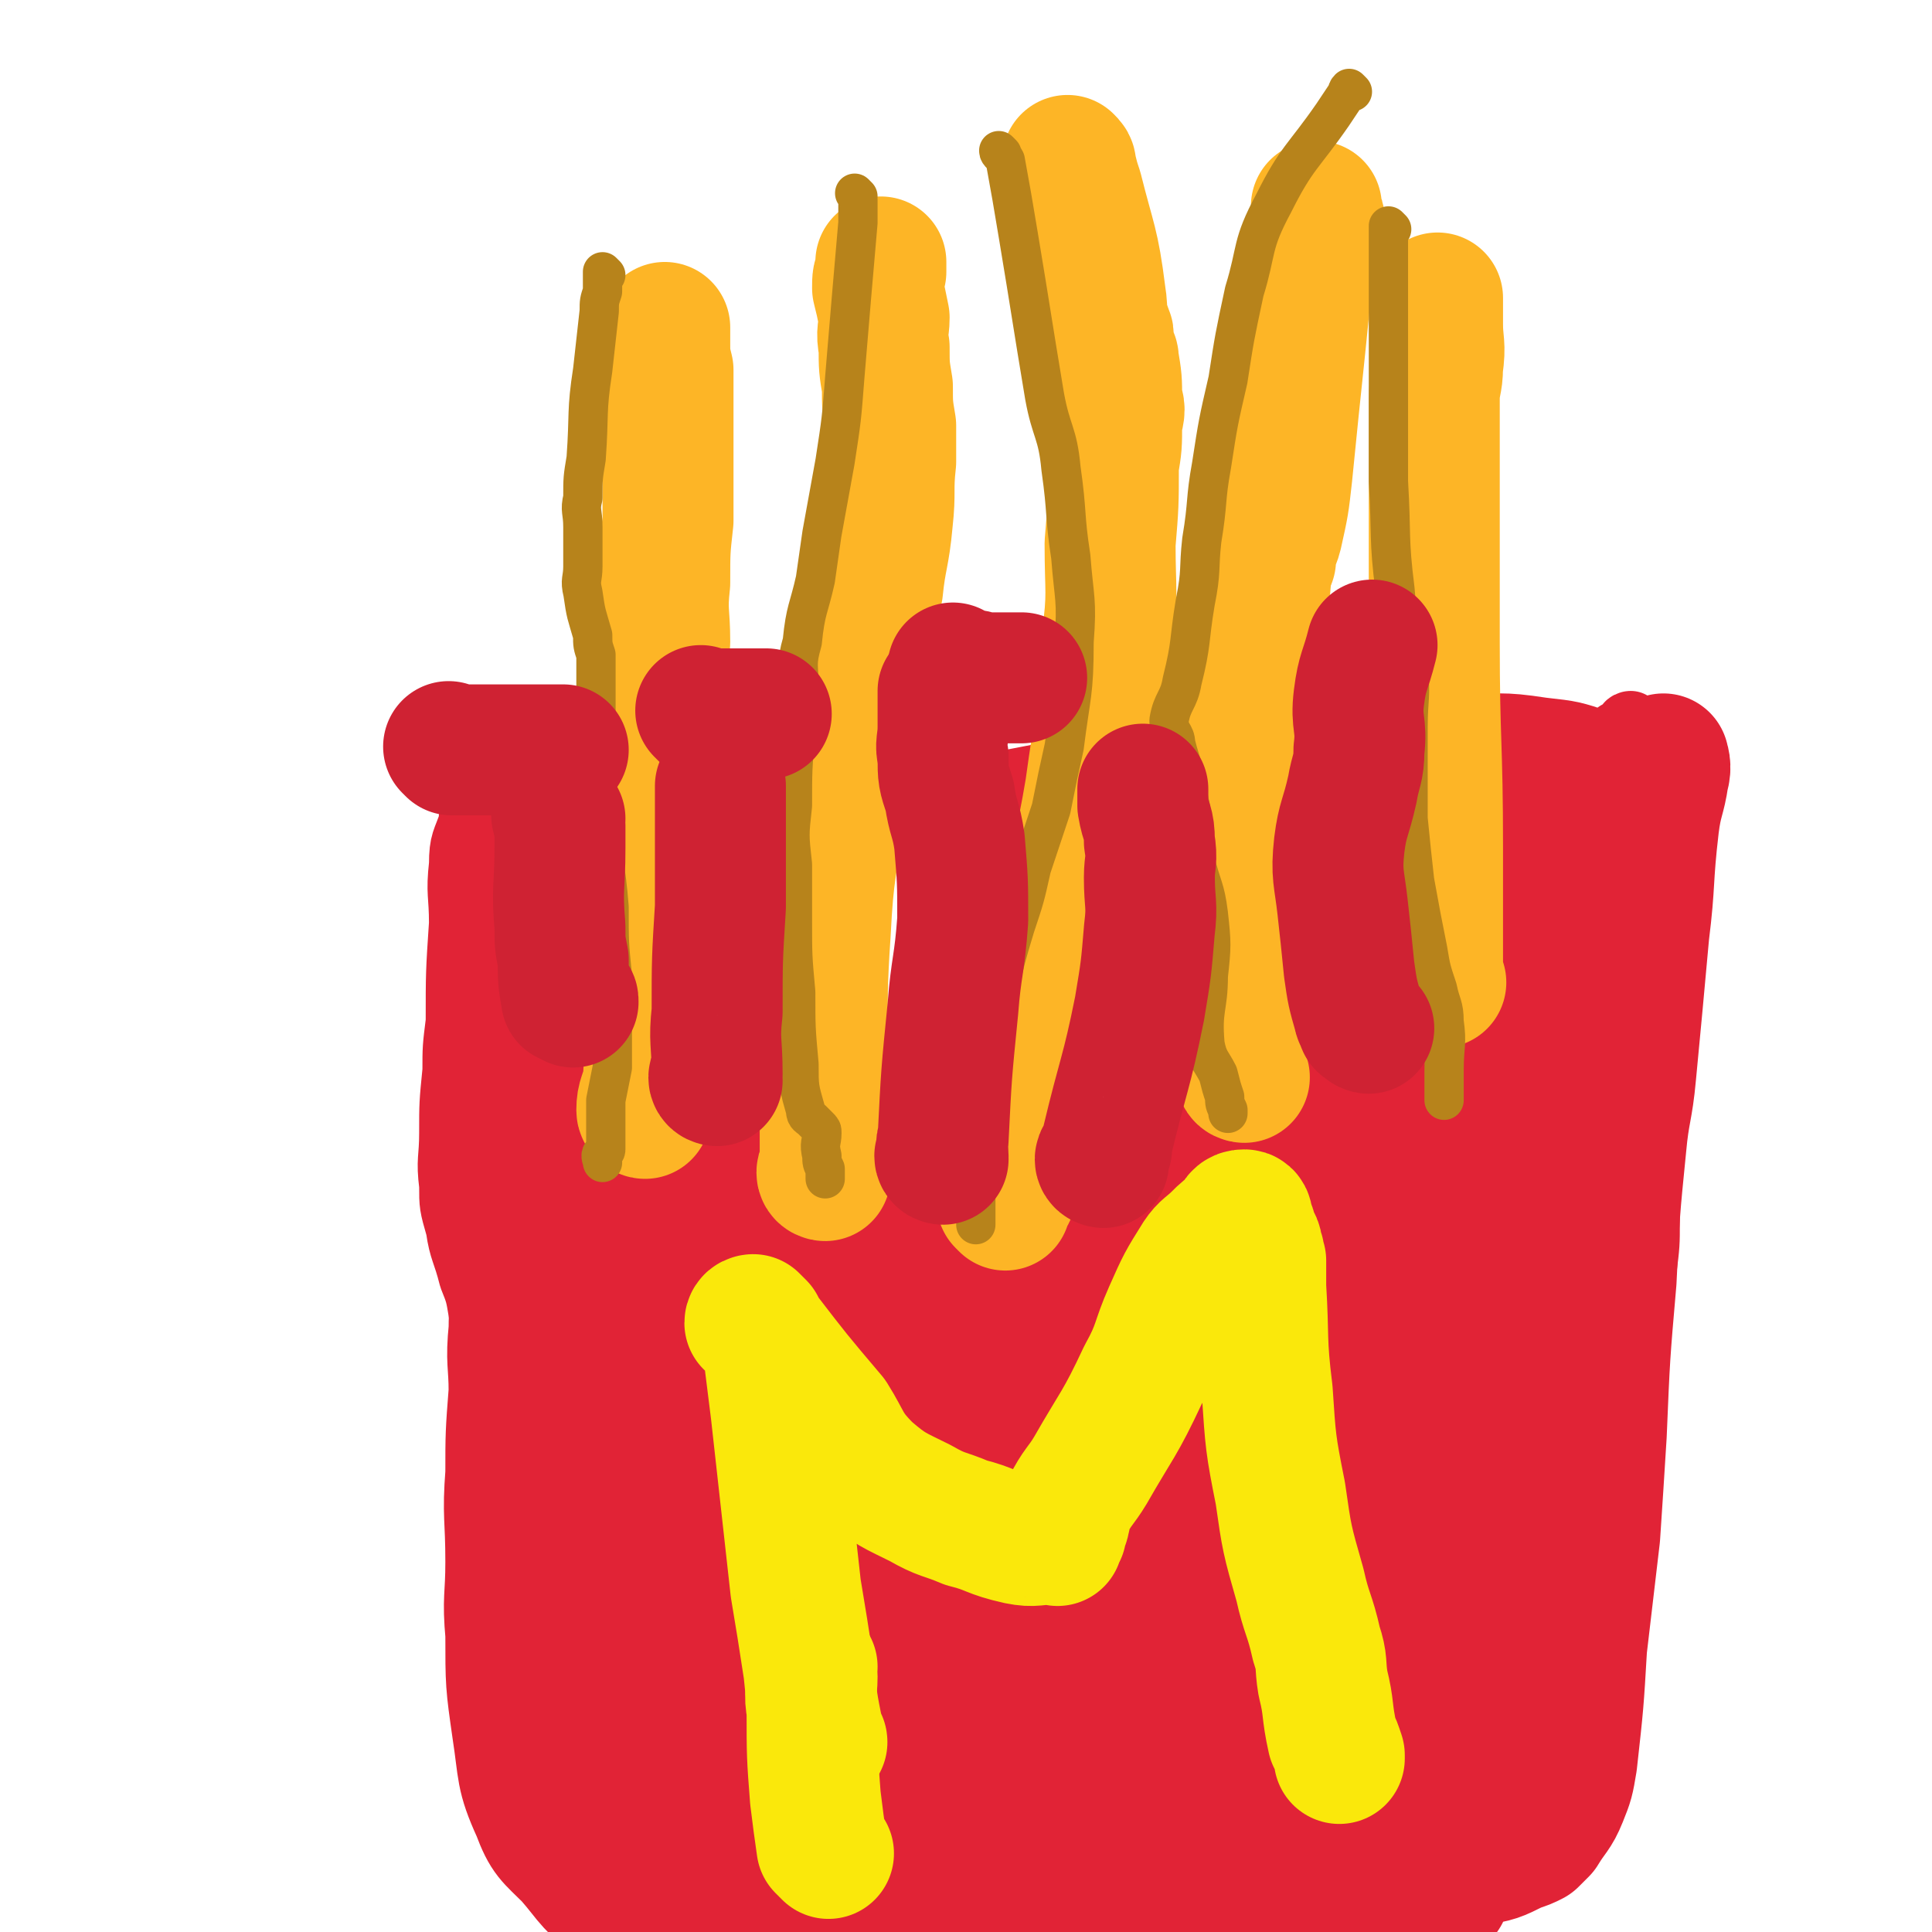
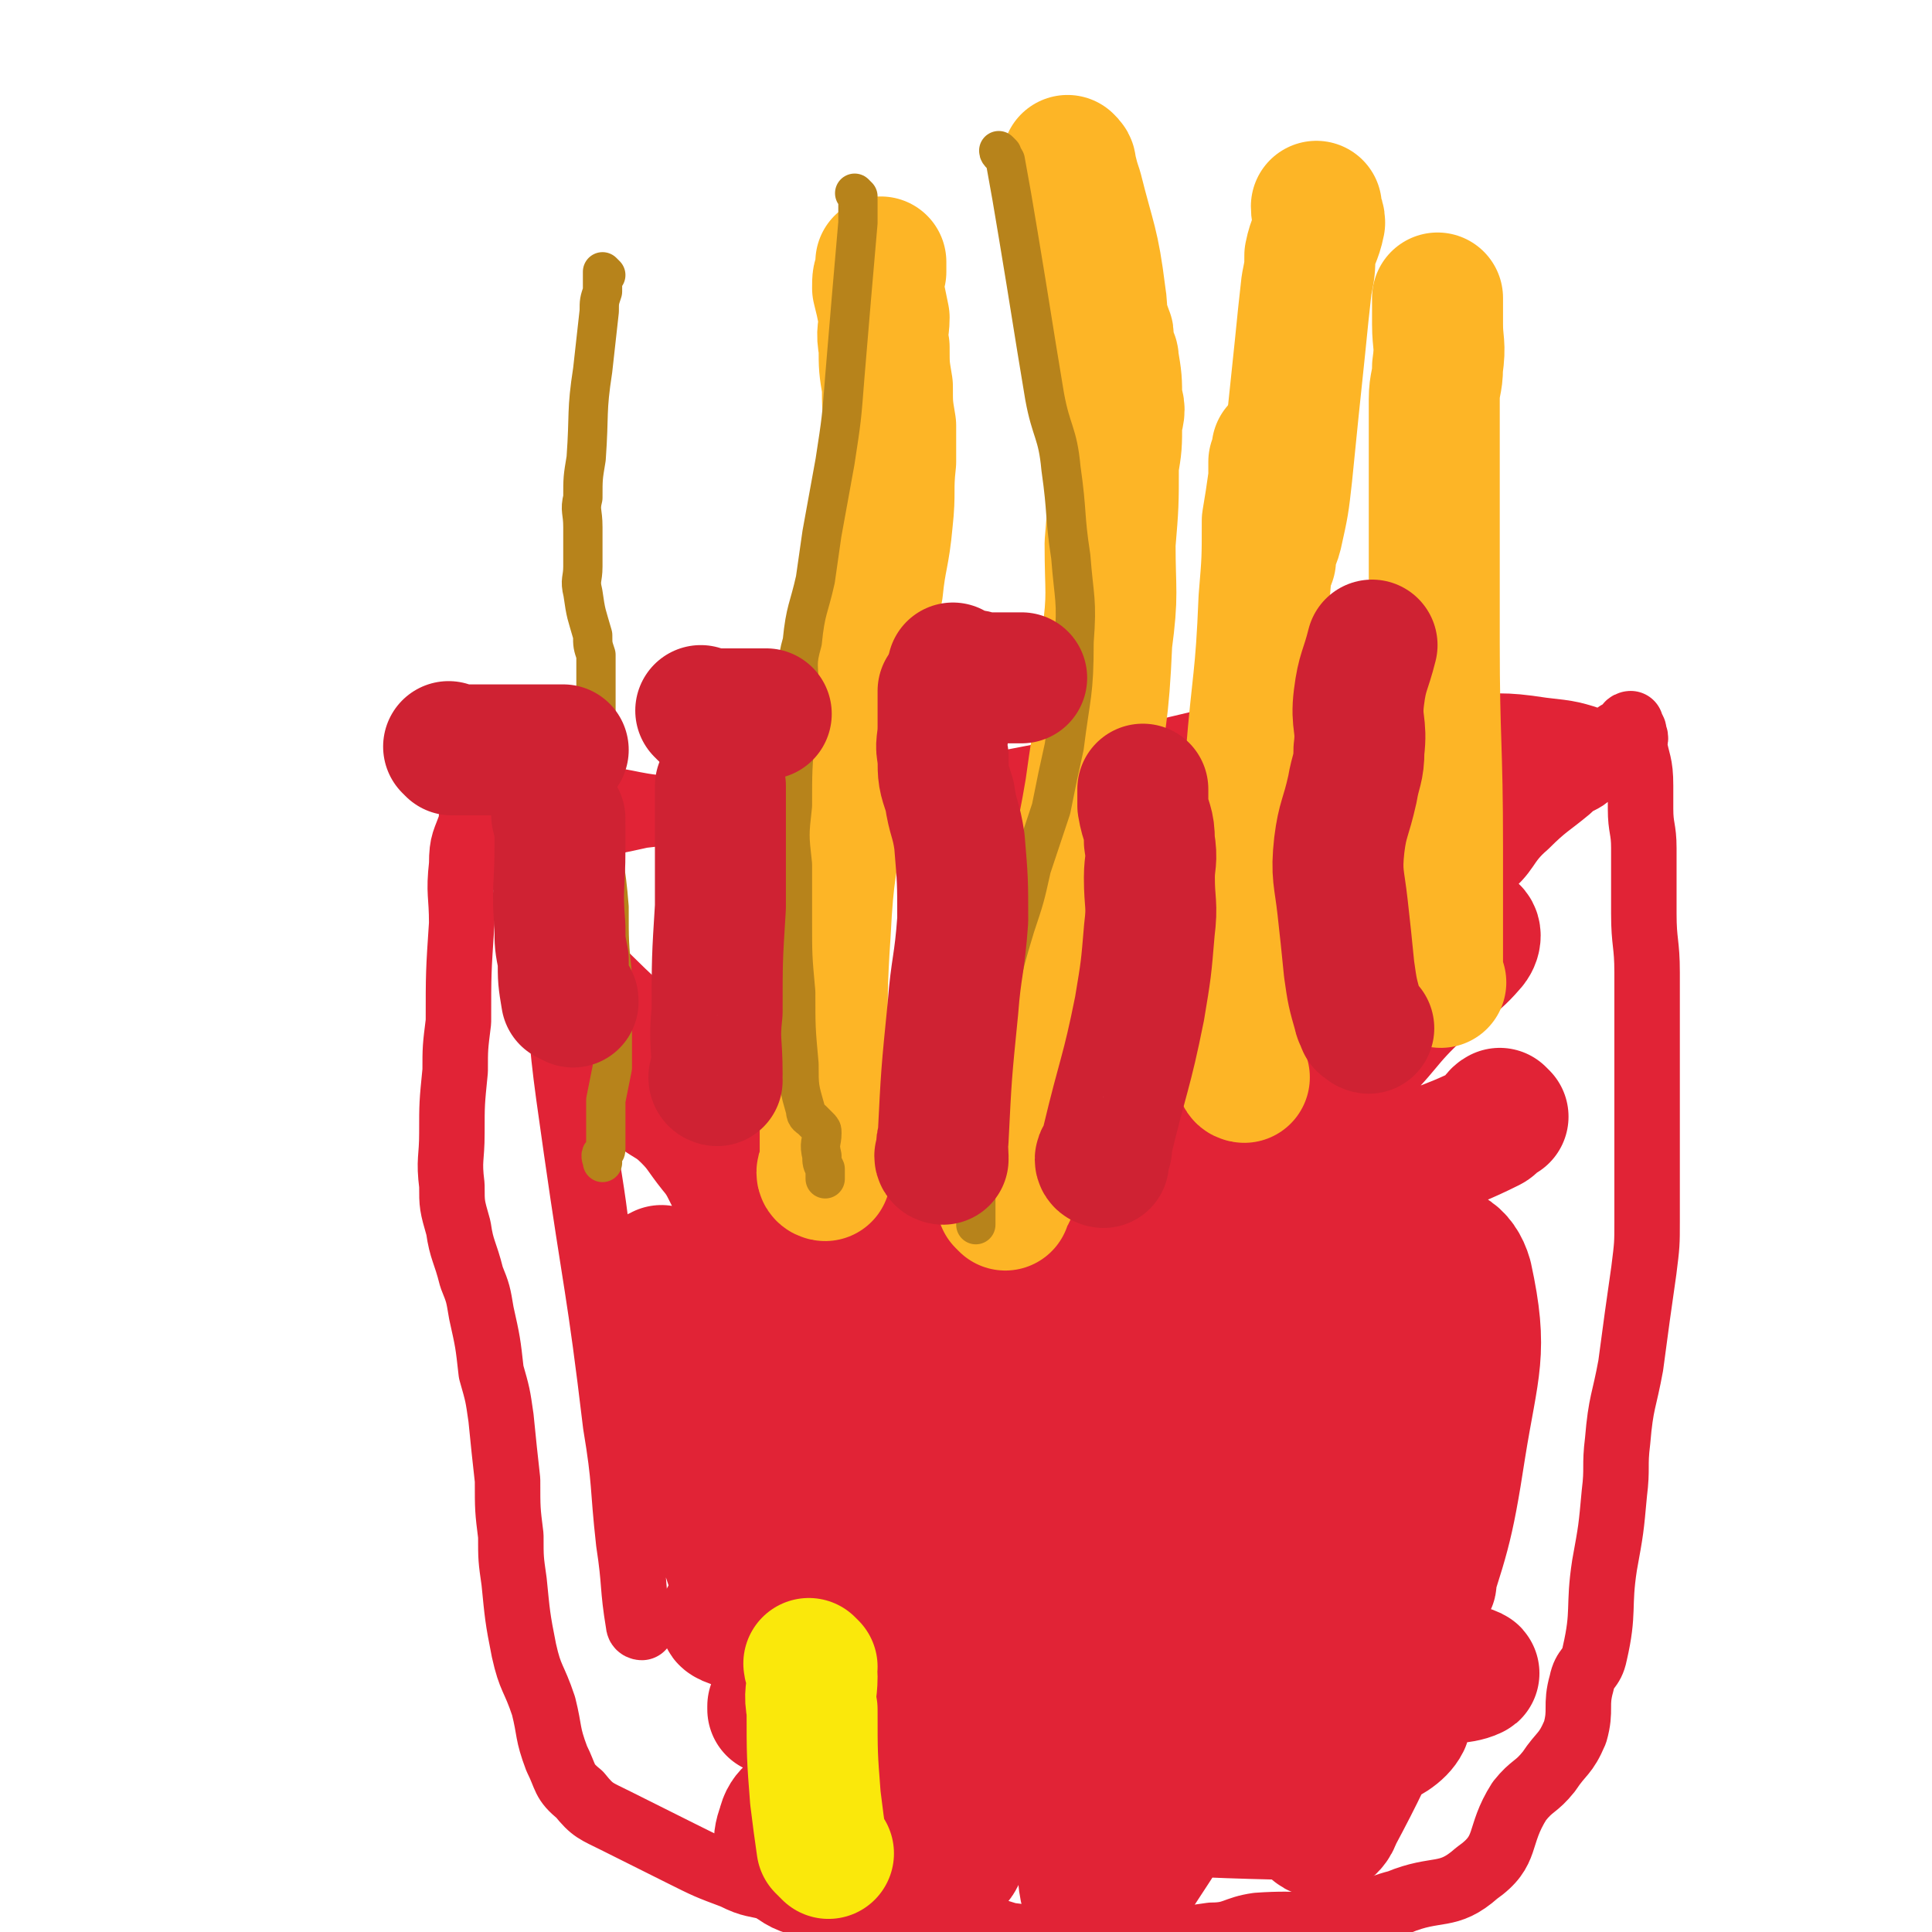
<svg xmlns="http://www.w3.org/2000/svg" viewBox="0 0 590 590" version="1.1">
  <g fill="none" stroke="#E12336" stroke-width="20" stroke-linecap="round" stroke-linejoin="round">
    <path d="M284,256c0,0 0,0 -1,-1 -1,-1 -1,-1 -3,-3 -1,-1 -1,-1 -4,-2 -5,-2 -5,-3 -11,-3 -14,-1 -14,0 -28,0 -17,0 -17,1 -33,0 -13,-1 -13,-3 -25,-3 -5,-1 -5,0 -9,1 -9,1 -9,1 -18,2 -3,0 -3,0 -5,-1 -1,0 -1,-1 -2,-1 0,0 1,1 0,1 0,0 -1,0 -1,0 0,0 1,-1 2,0 0,0 0,0 0,1 1,1 2,1 3,2 3,3 3,3 5,7 2,4 1,5 4,9 6,8 7,7 12,15 4,5 3,6 8,11 12,12 12,12 25,24 7,6 6,6 14,12 9,7 10,6 20,12 6,4 6,5 12,9 5,4 5,3 11,7 5,2 5,2 9,5 8,4 8,4 15,8 3,3 3,3 6,6 2,2 2,2 4,3 2,2 2,2 3,3 3,1 3,1 6,2 0,0 0,0 1,0 1,0 1,0 2,0 0,0 0,0 1,0 " />
    <path d="M284,246c0,0 -1,0 -1,-1 0,0 0,0 1,0 0,-1 0,-1 1,-2 0,0 0,0 0,-1 3,-1 4,-1 7,-2 2,-1 2,0 4,0 1,0 1,0 2,0 1,0 1,0 1,0 " />
    <path d="M174,239c0,0 0,-1 -1,-1 -1,1 0,2 -2,3 -2,1 -2,1 -4,2 -3,0 -3,0 -5,0 -2,0 -2,0 -4,0 -1,0 -1,0 -2,0 0,0 0,-1 -1,0 0,0 0,0 0,1 0,0 0,0 0,0 -1,0 -1,0 -2,0 0,0 0,0 0,0 -2,0 -2,0 -4,0 0,0 0,0 -1,0 -1,0 -2,0 -3,1 0,0 0,0 0,1 -1,2 -1,2 -1,5 -2,6 -3,6 -3,13 -1,9 0,9 0,18 -1,15 -1,15 -1,30 -1,8 -1,8 -1,15 -1,10 -1,10 -1,19 0,8 -1,8 0,16 0,6 0,6 2,13 1,7 2,7 4,15 2,5 2,5 3,11 2,9 2,9 3,18 2,7 2,7 3,14 1,10 1,10 2,19 0,9 0,9 1,17 0,7 0,7 1,14 1,10 1,11 3,21 2,9 3,8 6,17 2,8 1,8 4,16 3,6 2,7 7,11 4,5 5,5 11,8 10,5 10,5 20,10 8,4 8,4 16,7 6,3 6,2 13,4 8,2 8,1 16,4 9,2 9,3 18,4 8,1 8,-1 16,0 11,2 11,3 21,6 9,1 9,2 17,2 9,1 9,0 19,-1 13,0 13,1 26,-1 7,0 7,-2 14,-3 14,-1 14,1 28,-2 7,-1 7,-3 15,-5 12,-5 15,-1 24,-9 10,-7 6,-11 13,-22 4,-5 5,-4 9,-9 4,-6 5,-5 8,-12 2,-7 0,-8 2,-15 1,-5 3,-4 4,-9 3,-13 1,-14 3,-27 2,-11 2,-11 3,-22 1,-8 0,-8 1,-16 1,-12 2,-12 4,-23 2,-15 2,-15 4,-29 1,-8 1,-8 1,-15 0,-10 0,-10 0,-20 0,-9 0,-9 0,-17 0,-7 0,-7 0,-15 0,-12 0,-12 0,-24 0,-9 -1,-9 -1,-18 0,-10 0,-10 0,-20 0,-6 -1,-6 -1,-12 0,-4 0,-4 0,-7 0,-7 -1,-7 -2,-13 0,-1 1,-1 0,-3 0,-1 0,-1 -1,-2 0,-1 0,-1 0,-1 0,0 -1,0 -1,1 0,0 1,1 0,1 0,0 -1,-1 -1,0 -1,0 -1,1 -2,1 0,1 1,2 0,2 0,0 -1,0 -1,0 -1,0 0,0 -1,1 0,0 -1,-1 -1,0 -1,1 0,1 -1,3 -2,3 -2,3 -4,6 -3,3 -4,2 -7,5 -6,5 -7,5 -13,11 -7,6 -5,8 -13,14 -13,12 -15,9 -28,21 -8,7 -5,11 -13,18 -10,9 -12,6 -23,14 -5,3 -4,3 -9,7 -6,6 -5,6 -12,11 -6,5 -8,3 -14,8 -8,7 -7,9 -14,16 -6,7 -6,8 -13,13 -8,6 -10,4 -18,9 -4,3 -4,4 -7,7 -1,1 -1,1 -2,2 0,0 -1,0 -2,1 " />
    <path d="M236,253c0,0 -1,0 -1,-1 0,-1 0,-1 1,-1 2,-2 3,-2 6,-3 33,-5 33,-4 66,-9 21,-4 20,-4 41,-8 19,-4 19,-5 39,-8 12,-1 12,-1 24,-1 17,-1 17,-1 33,0 13,0 13,-1 26,1 9,1 9,1 18,4 3,1 3,2 6,3 1,0 2,0 1,0 0,0 -1,0 -2,1 0,0 0,-1 -1,0 -2,1 -2,2 -4,3 -2,1 -2,0 -4,1 -2,0 -2,0 -5,0 -4,0 -4,0 -9,0 -3,0 -3,0 -6,0 -11,0 -11,0 -21,0 -17,-1 -17,-1 -35,-2 -11,0 -12,-1 -23,0 -20,1 -20,2 -40,4 -20,2 -20,2 -40,4 -13,1 -13,1 -25,2 -17,0 -17,-1 -33,0 -16,1 -16,1 -32,3 -10,1 -10,2 -20,3 -9,2 -9,2 -18,3 -2,0 -2,0 -4,0 -2,0 -2,0 -3,0 -1,-1 -1,-1 -2,-1 -2,-1 -2,0 -4,0 -1,0 -1,0 -1,0 " />
    <path d="M196,497c0,0 -1,0 -1,-1 -2,-12 -1,-12 -3,-25 -2,-18 -1,-18 -4,-36 -5,-42 -6,-42 -12,-84 -4,-28 -4,-28 -6,-56 -1,-7 -1,-16 0,-15 0,1 0,9 1,18 4,31 4,31 9,62 4,25 2,25 9,50 9,32 12,31 22,63 5,15 5,15 9,30 0,0 0,0 1,0 " />
  </g>
  <g fill="none" stroke="#E12336" stroke-width="40" stroke-linecap="round" stroke-linejoin="round">
-     <path d="M187,343c0,0 -1,-1 -1,-1 0,1 1,2 1,5 -1,9 -2,9 -2,18 4,62 1,62 9,124 2,15 5,14 10,28 6,16 6,16 12,32 1,1 0,2 1,3 0,1 0,0 0,-1 -4,-24 -5,-24 -8,-49 -8,-51 -8,-51 -15,-102 -3,-24 -3,-24 -5,-48 -2,-24 -2,-24 -3,-48 -1,-5 -1,-5 -1,-10 0,0 0,-1 0,-1 -2,2 -3,2 -3,5 -5,26 -6,26 -9,53 -2,27 -1,27 -1,53 0,24 0,24 2,49 1,15 1,15 3,31 3,20 2,20 6,40 2,16 3,16 6,31 1,9 0,9 1,18 1,4 2,6 3,8 0,1 -1,-1 -1,-3 -2,-7 -2,-7 -2,-15 -1,-27 0,-28 -1,-55 -1,-23 -2,-23 -4,-46 -1,-14 0,-14 -2,-27 -1,-18 -1,-18 -4,-35 -2,-14 -3,-13 -5,-27 -3,-14 -3,-14 -6,-28 -2,-11 -1,-11 -3,-22 -2,-12 -3,-12 -6,-24 -2,-8 -2,-8 -3,-16 -1,-3 0,-4 0,-5 0,0 0,1 0,2 0,2 0,2 0,4 0,8 0,8 0,17 0,18 0,18 1,37 0,11 0,11 0,23 1,10 2,10 2,21 0,12 -2,12 -2,24 -1,10 0,10 0,19 -1,13 -1,13 -1,25 -1,13 0,13 0,27 0,11 -1,11 0,22 0,15 0,15 2,29 2,13 1,14 6,25 3,8 4,8 10,14 7,8 6,9 15,14 10,6 11,5 22,7 13,3 13,3 26,3 9,1 9,0 18,-1 10,-1 10,-2 20,-3 12,-1 12,0 25,-1 10,-1 10,-2 20,-4 8,-1 8,1 16,-1 8,-1 8,-3 16,-4 11,0 11,2 22,1 7,0 7,-1 14,-2 11,-1 11,0 22,-1 10,-1 10,-1 19,-3 5,-1 5,-1 9,-2 7,-1 7,0 13,-2 6,-1 6,-1 12,-4 3,-1 3,-1 5,-2 2,-2 2,-2 3,-3 3,-5 4,-5 6,-10 2,-5 2,-5 3,-11 2,-18 2,-18 3,-35 2,-17 2,-17 4,-34 1,-15 1,-15 2,-31 1,-24 1,-24 3,-47 1,-21 1,-21 3,-41 1,-11 2,-11 3,-22 2,-21 2,-21 4,-43 2,-16 1,-16 3,-33 1,-8 2,-8 3,-15 1,-3 0,-5 0,-5 0,-1 0,1 -1,3 -2,5 -1,5 -3,10 -8,21 -11,20 -16,42 -7,26 -5,27 -9,54 -2,21 -1,21 -3,41 -2,28 -2,28 -4,55 -1,24 0,24 -2,48 -1,12 -1,12 -5,25 -5,17 -6,17 -11,34 -4,12 -4,13 -8,24 -2,5 -3,7 -5,10 0,1 0,-1 0,-1 2,-22 1,-22 3,-43 6,-52 6,-52 14,-104 5,-31 6,-31 11,-62 4,-35 4,-35 7,-69 1,-24 -1,-24 0,-47 0,-1 1,-1 1,-1 0,1 0,2 0,4 -14,44 -12,44 -27,87 -12,33 -15,32 -26,65 -14,38 -16,37 -24,76 -6,26 -2,27 -4,53 -1,17 -1,17 -3,33 0,7 0,7 -1,13 " />
    <path d="M459,341c0,0 -1,-1 -1,-1 -2,1 -1,3 -3,4 -16,8 -17,6 -33,15 -37,19 -37,19 -72,41 -25,15 -25,16 -49,33 -11,8 -10,9 -21,17 -9,6 -13,6 -20,11 -1,0 2,-1 4,-2 9,-7 9,-7 18,-15 35,-32 34,-33 69,-65 30,-27 31,-26 61,-54 12,-11 10,-12 22,-23 7,-7 9,-6 15,-13 2,-2 2,-5 0,-5 -4,-1 -6,0 -11,3 -7,3 -6,4 -12,9 -12,11 -12,12 -24,22 -18,16 -19,16 -37,31 -12,10 -13,9 -25,19 -8,7 -8,8 -17,15 0,0 -1,0 -1,0 2,-1 3,-1 5,-3 5,-5 5,-5 9,-10 1,-1 1,-2 1,-3 0,-1 0,0 -1,0 -23,2 -23,3 -46,4 -15,1 -15,1 -29,0 -16,-2 -18,1 -31,-5 -8,-4 -6,-8 -12,-15 -4,-5 -4,-6 -8,-10 -5,-5 -6,-4 -12,-9 -1,-2 -1,-2 -2,-3 -1,-1 -1,-2 0,-2 0,0 0,1 1,2 5,4 5,3 10,7 31,21 32,19 61,42 26,22 26,23 49,47 13,15 12,16 24,32 15,20 15,20 29,41 11,16 9,17 20,33 5,6 6,7 12,11 2,1 3,1 4,0 1,0 0,-1 0,-3 1,-7 1,-7 2,-14 5,-35 6,-35 10,-71 4,-29 4,-29 6,-57 0,-7 0,-7 -2,-13 -1,-3 -3,-6 -4,-5 -4,9 -4,12 -7,25 -6,30 -8,30 -11,60 -3,36 -2,36 -2,72 0,11 -1,15 3,22 1,3 6,1 7,-3 15,-28 14,-30 25,-61 8,-25 9,-26 13,-52 4,-25 7,-29 2,-52 -2,-7 -7,-10 -15,-8 -26,6 -34,4 -53,24 -28,29 -25,36 -42,74 -7,16 -5,18 -6,34 0,5 1,7 4,8 11,4 16,9 26,3 25,-16 28,-20 43,-47 15,-26 13,-30 17,-60 3,-15 5,-25 -2,-30 -7,-5 -17,0 -25,10 -26,31 -28,33 -43,71 -15,38 -11,40 -18,80 -3,16 -5,23 -1,33 1,4 8,0 11,-5 25,-38 25,-39 44,-80 11,-23 11,-24 17,-49 3,-10 6,-22 1,-21 -10,0 -20,8 -33,23 -16,20 -17,21 -26,45 -9,26 -7,29 -11,56 0,2 2,5 4,4 21,-15 21,-19 43,-36 17,-13 18,-12 36,-24 9,-6 18,-13 18,-12 1,1 -9,7 -17,14 -17,18 -15,21 -34,36 -18,14 -20,12 -40,23 -1,1 -3,0 -3,-1 3,-2 5,-3 9,-5 15,-6 16,-5 31,-11 16,-7 15,-8 31,-16 9,-4 9,-5 18,-8 8,-3 14,-2 18,-4 1,0 -4,-2 -8,-2 -17,0 -18,-3 -35,2 -34,9 -32,13 -66,24 -22,8 -22,8 -45,13 -9,2 -10,1 -19,1 -10,1 -10,1 -20,2 -1,0 -2,-1 -2,-1 -1,0 0,0 1,0 38,-1 38,0 75,-3 33,-3 33,-1 65,-8 17,-3 30,-7 33,-13 2,-4 -11,-8 -23,-9 -39,-2 -40,-1 -80,4 -22,2 -22,2 -43,9 -15,5 -15,6 -27,14 -2,1 -3,3 -1,3 21,3 24,1 47,2 44,2 44,4 88,5 7,0 17,-1 14,-3 -7,-5 -17,-8 -34,-11 -46,-7 -47,-2 -94,-9 -20,-2 -20,-4 -40,-9 0,0 0,-1 0,-1 2,1 3,1 5,2 2,0 3,0 5,1 19,11 22,9 38,22 7,6 7,8 9,17 1,3 0,6 -4,7 -14,3 -16,1 -33,1 -7,0 -9,2 -14,-2 -4,-3 -5,-6 -3,-11 1,-5 4,-5 8,-9 2,-2 2,-3 4,-3 20,-6 21,-4 42,-10 30,-8 29,-9 59,-19 25,-7 29,-4 50,-15 4,-2 5,-9 1,-11 -14,-5 -19,-4 -38,-3 -28,2 -28,2 -55,10 -28,7 -30,8 -54,20 -4,2 -3,5 -2,9 0,1 1,1 3,1 42,-2 44,4 85,-5 28,-6 31,-8 54,-25 10,-8 20,-21 12,-25 -17,-10 -31,-5 -61,-3 -43,4 -43,7 -87,15 -19,4 -23,4 -38,9 -2,0 2,2 5,2 37,0 38,4 74,-2 38,-7 38,-12 75,-25 16,-5 26,-4 31,-12 3,-5 -7,-10 -16,-12 -27,-5 -28,-3 -56,-3 -21,-1 -22,-2 -41,2 -23,6 -23,7 -43,18 -7,3 -12,8 -10,11 1,3 7,2 15,2 38,-1 39,2 76,-5 24,-4 33,-8 46,-17 3,-3 -7,-5 -14,-5 -35,-2 -36,-1 -72,1 -29,1 -29,3 -57,5 -3,1 -6,0 -6,0 0,1 2,2 5,2 44,-4 46,2 87,-8 17,-4 26,-11 29,-22 2,-7 -7,-13 -18,-15 -32,-6 -34,-3 -69,-2 -23,1 -24,-1 -46,5 -6,2 -10,4 -10,9 -1,4 2,7 7,9 15,7 16,10 32,9 23,0 30,1 47,-11 7,-5 7,-15 1,-22 -6,-8 -12,-7 -25,-8 -22,-1 -24,-1 -45,3 -6,1 -10,4 -10,8 0,3 5,3 10,5 27,7 27,8 54,12 9,2 13,1 20,0 1,0 -2,-1 -4,-2 -25,-11 -25,-11 -50,-21 -15,-7 -15,-6 -30,-12 -6,-2 -9,-4 -12,-5 -1,0 3,2 5,3 6,4 6,5 13,9 15,9 15,9 29,18 6,3 6,3 12,6 " />
  </g>
  <g fill="none" stroke="#FAE80B" stroke-width="40" stroke-linecap="round" stroke-linejoin="round">
-     <path d="M251,532c0,0 0,-1 -1,-1 0,0 0,0 0,-1 -2,-10 -2,-10 -3,-20 -2,-13 -2,-13 -4,-25 -3,-27 -3,-27 -6,-54 -1,-8 -1,-8 -2,-16 -1,-5 -2,-5 -3,-10 -1,-1 -1,-1 -2,-2 0,0 -1,0 -1,1 0,0 1,0 2,1 1,1 1,1 2,2 10,13 10,13 21,26 5,8 4,9 11,16 7,6 8,6 16,10 7,4 7,3 14,6 8,2 7,3 16,5 5,1 5,0 11,0 1,0 1,1 1,0 0,0 -1,0 -1,-1 1,0 1,0 2,-1 0,-1 0,-1 0,-2 1,-1 1,-1 1,-2 1,-2 0,-3 1,-4 3,-6 4,-6 7,-11 8,-14 9,-14 16,-29 5,-9 4,-10 8,-19 4,-9 4,-9 9,-17 2,-3 3,-3 6,-6 2,-2 2,-2 5,-4 1,-2 1,-3 3,-3 1,0 1,1 1,3 1,1 1,1 1,3 1,2 2,2 2,5 1,1 0,1 1,3 0,4 0,4 0,8 1,16 0,16 2,32 1,15 1,16 4,31 2,14 2,14 6,28 2,9 3,9 5,18 2,6 1,6 2,12 2,8 1,8 3,17 1,2 1,2 2,5 0,0 0,0 0,1 " />
    <path d="M248,509c0,0 -1,-1 -1,-1 0,1 1,2 1,4 0,5 -1,5 0,10 0,14 0,14 1,27 1,8 1,8 2,15 1,1 1,1 2,2 " />
  </g>
  <g fill="none" stroke="#FDB526" stroke-width="40" stroke-linecap="round" stroke-linejoin="round">
-     <path d="M197,340c0,0 -1,0 -1,-1 0,-4 1,-4 2,-9 1,-16 0,-16 1,-33 1,-35 1,-35 3,-70 0,-16 0,-16 1,-31 0,-9 -1,-9 0,-18 0,-10 0,-10 1,-19 0,-8 0,-8 0,-16 0,-6 0,-6 0,-12 0,-5 0,-5 0,-11 0,-3 0,-3 0,-7 -1,-4 -1,-4 -1,-8 0,-1 0,-1 0,-2 0,0 0,0 0,-1 0,0 0,0 0,-1 0,0 0,0 0,0 0,-1 0,-1 0,-1 " />
    <path d="M252,359c0,0 -1,0 -1,-1 0,-1 1,-1 1,-3 0,-6 0,-6 0,-13 0,-28 -2,-28 0,-57 1,-20 2,-20 5,-41 1,-14 0,-14 2,-29 3,-12 4,-12 7,-25 1,-5 1,-5 2,-10 1,-10 2,-10 3,-21 1,-9 0,-9 1,-18 0,-5 0,-5 0,-11 -1,-6 -1,-6 -1,-12 -1,-6 -1,-6 -1,-12 -1,-5 0,-5 0,-9 -1,-5 -1,-5 -2,-9 0,-3 0,-3 1,-5 0,-2 0,-2 0,-3 " />
    <path d="M307,368c0,0 -1,-1 -1,-1 0,0 1,0 1,0 2,-3 2,-3 3,-7 8,-42 8,-42 16,-84 3,-17 4,-17 7,-35 3,-22 4,-22 5,-45 2,-15 1,-15 1,-30 1,-12 1,-12 1,-24 1,-6 1,-6 1,-13 1,-4 1,-4 0,-7 0,-6 0,-6 -1,-12 0,-1 0,-1 -1,-2 0,-2 0,-2 -1,-5 0,0 0,0 0,0 1,-1 0,-1 0,-2 " />
    <path d="M380,329c0,0 -1,0 -1,-1 0,-2 0,-2 0,-4 1,-5 0,-5 0,-11 2,-40 1,-40 3,-81 2,-25 3,-24 4,-49 1,-12 1,-12 1,-24 1,-6 1,-6 2,-13 0,-2 0,-2 0,-5 1,-1 1,-1 1,-2 1,-1 0,-1 0,-2 " />
    <path d="M440,300c0,0 -1,0 -1,-1 0,0 0,0 0,0 0,-4 0,-4 0,-8 0,-16 0,-16 0,-32 0,-32 -1,-32 -1,-63 0,-19 0,-19 0,-39 0,-9 0,-9 0,-18 0,-9 0,-9 0,-17 0,-5 1,-5 1,-10 1,-7 0,-7 0,-13 0,-3 0,-4 0,-7 0,0 0,1 0,0 0,0 0,0 0,-1 " />
    <path d="M388,171c0,0 -1,0 -1,-1 1,-3 2,-3 3,-7 2,-9 2,-9 3,-18 2,-20 2,-20 4,-39 1,-10 1,-10 2,-19 1,-5 1,-5 1,-9 1,-5 2,-5 3,-10 0,-2 -1,-2 -1,-5 " />
    <path d="M335,109c0,0 -1,0 -1,-1 0,0 0,0 0,0 1,-3 1,-3 2,-5 0,-6 1,-7 0,-13 -2,-16 -3,-16 -7,-32 -1,-3 -1,-3 -2,-7 0,-1 0,-1 -1,-2 0,0 0,0 0,0 " />
  </g>
  <g fill="none" stroke="#B7831B" stroke-width="12" stroke-linecap="round" stroke-linejoin="round">
    <path d="M185,84c0,0 -1,-1 -1,-1 0,2 0,3 0,6 -1,3 -1,3 -1,6 -1,9 -1,9 -2,18 -2,13 -1,13 -2,27 -1,6 -1,6 -1,12 -1,4 0,4 0,9 0,6 0,6 0,12 0,4 -1,4 0,8 1,7 1,6 3,13 0,3 0,3 1,6 0,5 0,5 0,10 0,2 0,2 0,4 0,4 0,4 0,8 0,5 -1,5 0,9 0,10 0,10 1,21 1,12 2,12 3,25 0,11 0,11 1,21 0,9 0,9 0,18 0,5 0,5 0,10 -1,5 -1,5 -2,10 0,5 0,5 0,10 0,3 0,3 0,5 0,1 -1,1 -1,1 -1,1 0,2 0,3 " />
    <path d="M262,60c0,0 -1,-1 -1,-1 0,0 1,1 1,2 0,3 0,3 0,7 -2,23 -2,23 -4,47 -1,13 -1,13 -3,26 -2,11 -2,11 -4,22 -1,7 -1,7 -2,14 -2,9 -3,9 -4,19 -2,7 -1,7 -1,14 -1,7 -1,7 -1,13 -1,12 -1,12 -1,23 -1,9 -1,9 0,18 0,9 0,9 0,17 0,11 0,11 1,22 0,11 0,11 1,22 0,7 0,7 2,14 0,2 1,2 2,3 1,1 1,1 2,2 1,1 1,1 1,2 0,3 -1,3 0,7 0,2 0,2 1,4 0,1 0,1 0,2 0,0 0,0 0,1 " />
    <path d="M306,47c0,0 -1,-1 -1,-1 0,1 1,1 2,3 2,11 2,11 4,23 4,24 4,25 8,49 2,11 4,11 5,22 2,14 1,14 3,27 1,13 2,13 1,26 0,16 -1,16 -3,32 -2,9 -2,9 -4,19 -3,9 -3,9 -6,18 -2,9 -2,9 -5,18 -3,10 -3,10 -5,19 -2,9 -1,9 -2,17 -2,12 -2,12 -4,24 0,8 0,8 -1,16 0,3 0,3 0,7 0,3 0,3 0,6 0,1 0,1 0,2 " />
-     <path d="M413,28c0,0 -1,-1 -1,-1 -1,1 0,1 -1,2 -2,3 -2,3 -4,6 -9,13 -11,13 -18,27 -7,13 -5,14 -9,27 -3,14 -3,14 -5,27 -3,13 -3,13 -5,26 -2,11 -1,11 -3,23 -1,9 0,9 -2,19 -2,12 -1,12 -4,24 -1,6 -3,6 -4,12 0,4 2,4 2,7 2,8 3,8 4,17 2,9 0,9 2,19 2,8 3,8 4,16 1,9 1,10 0,19 0,10 -2,10 -1,21 1,5 2,5 4,9 1,4 1,4 2,7 0,2 0,2 1,4 0,0 0,0 0,1 " />
-     <path d="M425,70c0,0 -1,-1 -1,-1 0,2 0,3 0,5 0,8 0,8 0,17 0,28 0,28 0,56 1,17 0,17 2,33 1,13 3,12 4,24 1,9 0,9 0,18 0,14 0,14 0,28 1,10 1,10 2,19 2,11 2,11 4,21 1,6 1,6 3,12 1,5 2,5 2,10 1,7 0,7 0,15 0,1 0,1 0,3 0,1 0,1 0,2 0,2 0,2 0,4 " />
  </g>
  <g fill="none" stroke="#CF2233" stroke-width="40" stroke-linecap="round" stroke-linejoin="round">
    <path d="M171,250c0,0 -1,-1 -1,-1 0,1 1,1 1,3 0,3 0,3 0,7 0,12 -1,12 0,24 0,5 0,5 1,10 0,6 0,6 1,12 1,0 1,-1 1,0 1,0 1,0 1,1 " />
    <path d="M219,330c0,0 -1,0 -1,-1 0,-1 1,-1 1,-1 0,-10 -1,-10 0,-19 0,-16 0,-16 1,-32 0,-9 0,-9 0,-19 0,-5 0,-5 0,-10 0,-2 0,-2 0,-4 0,0 0,0 0,0 0,-1 0,-1 0,-3 0,0 0,0 0,-1 " />
    <path d="M288,354c0,0 -1,0 -1,-1 0,0 0,0 1,0 0,-3 -1,-3 0,-5 1,-20 1,-20 3,-40 1,-13 2,-13 3,-27 0,-12 0,-12 -1,-24 -1,-7 -2,-7 -3,-14 -2,-6 -2,-6 -2,-12 -1,-4 0,-4 0,-9 0,-3 0,-3 0,-5 0,0 0,0 0,-1 0,-1 0,-1 0,-2 0,0 0,0 0,-1 0,0 0,0 0,-1 0,0 0,0 0,-1 " />
    <path d="M337,355c0,0 -1,0 -1,-1 0,-1 1,0 1,-1 1,-2 1,-2 1,-4 5,-21 6,-21 10,-41 2,-12 2,-12 3,-24 1,-8 0,-8 0,-16 0,-5 1,-5 0,-11 0,-6 -1,-5 -2,-11 0,-2 0,-2 0,-4 0,-1 0,-1 0,-1 " />
    <path d="M418,314c0,0 -1,0 -1,-1 -1,0 -1,0 -1,-1 0,-1 -1,-1 -1,-2 -2,-7 -2,-7 -3,-14 -1,-10 -1,-10 -2,-19 -1,-9 -2,-10 -1,-19 1,-8 2,-8 4,-17 1,-6 2,-6 2,-12 1,-8 -1,-8 0,-16 1,-8 2,-8 4,-16 " />
    <path d="M138,229c0,0 -1,-1 -1,-1 0,0 1,1 2,1 5,0 5,0 11,0 9,0 9,0 19,0 1,0 1,0 2,0 0,0 0,0 1,0 " />
    <path d="M215,218c0,0 -1,-1 -1,-1 0,0 1,1 2,1 2,0 2,0 4,0 4,0 4,0 8,0 2,0 2,0 4,0 1,0 1,0 1,0 1,0 1,0 1,0 " />
    <path d="M292,205c0,0 -1,-1 -1,-1 0,0 1,1 1,2 1,0 1,0 1,0 4,0 4,0 7,1 3,0 3,0 6,0 1,0 1,0 3,0 1,0 1,0 2,0 0,0 0,0 1,0 " />
  </g>
</svg>